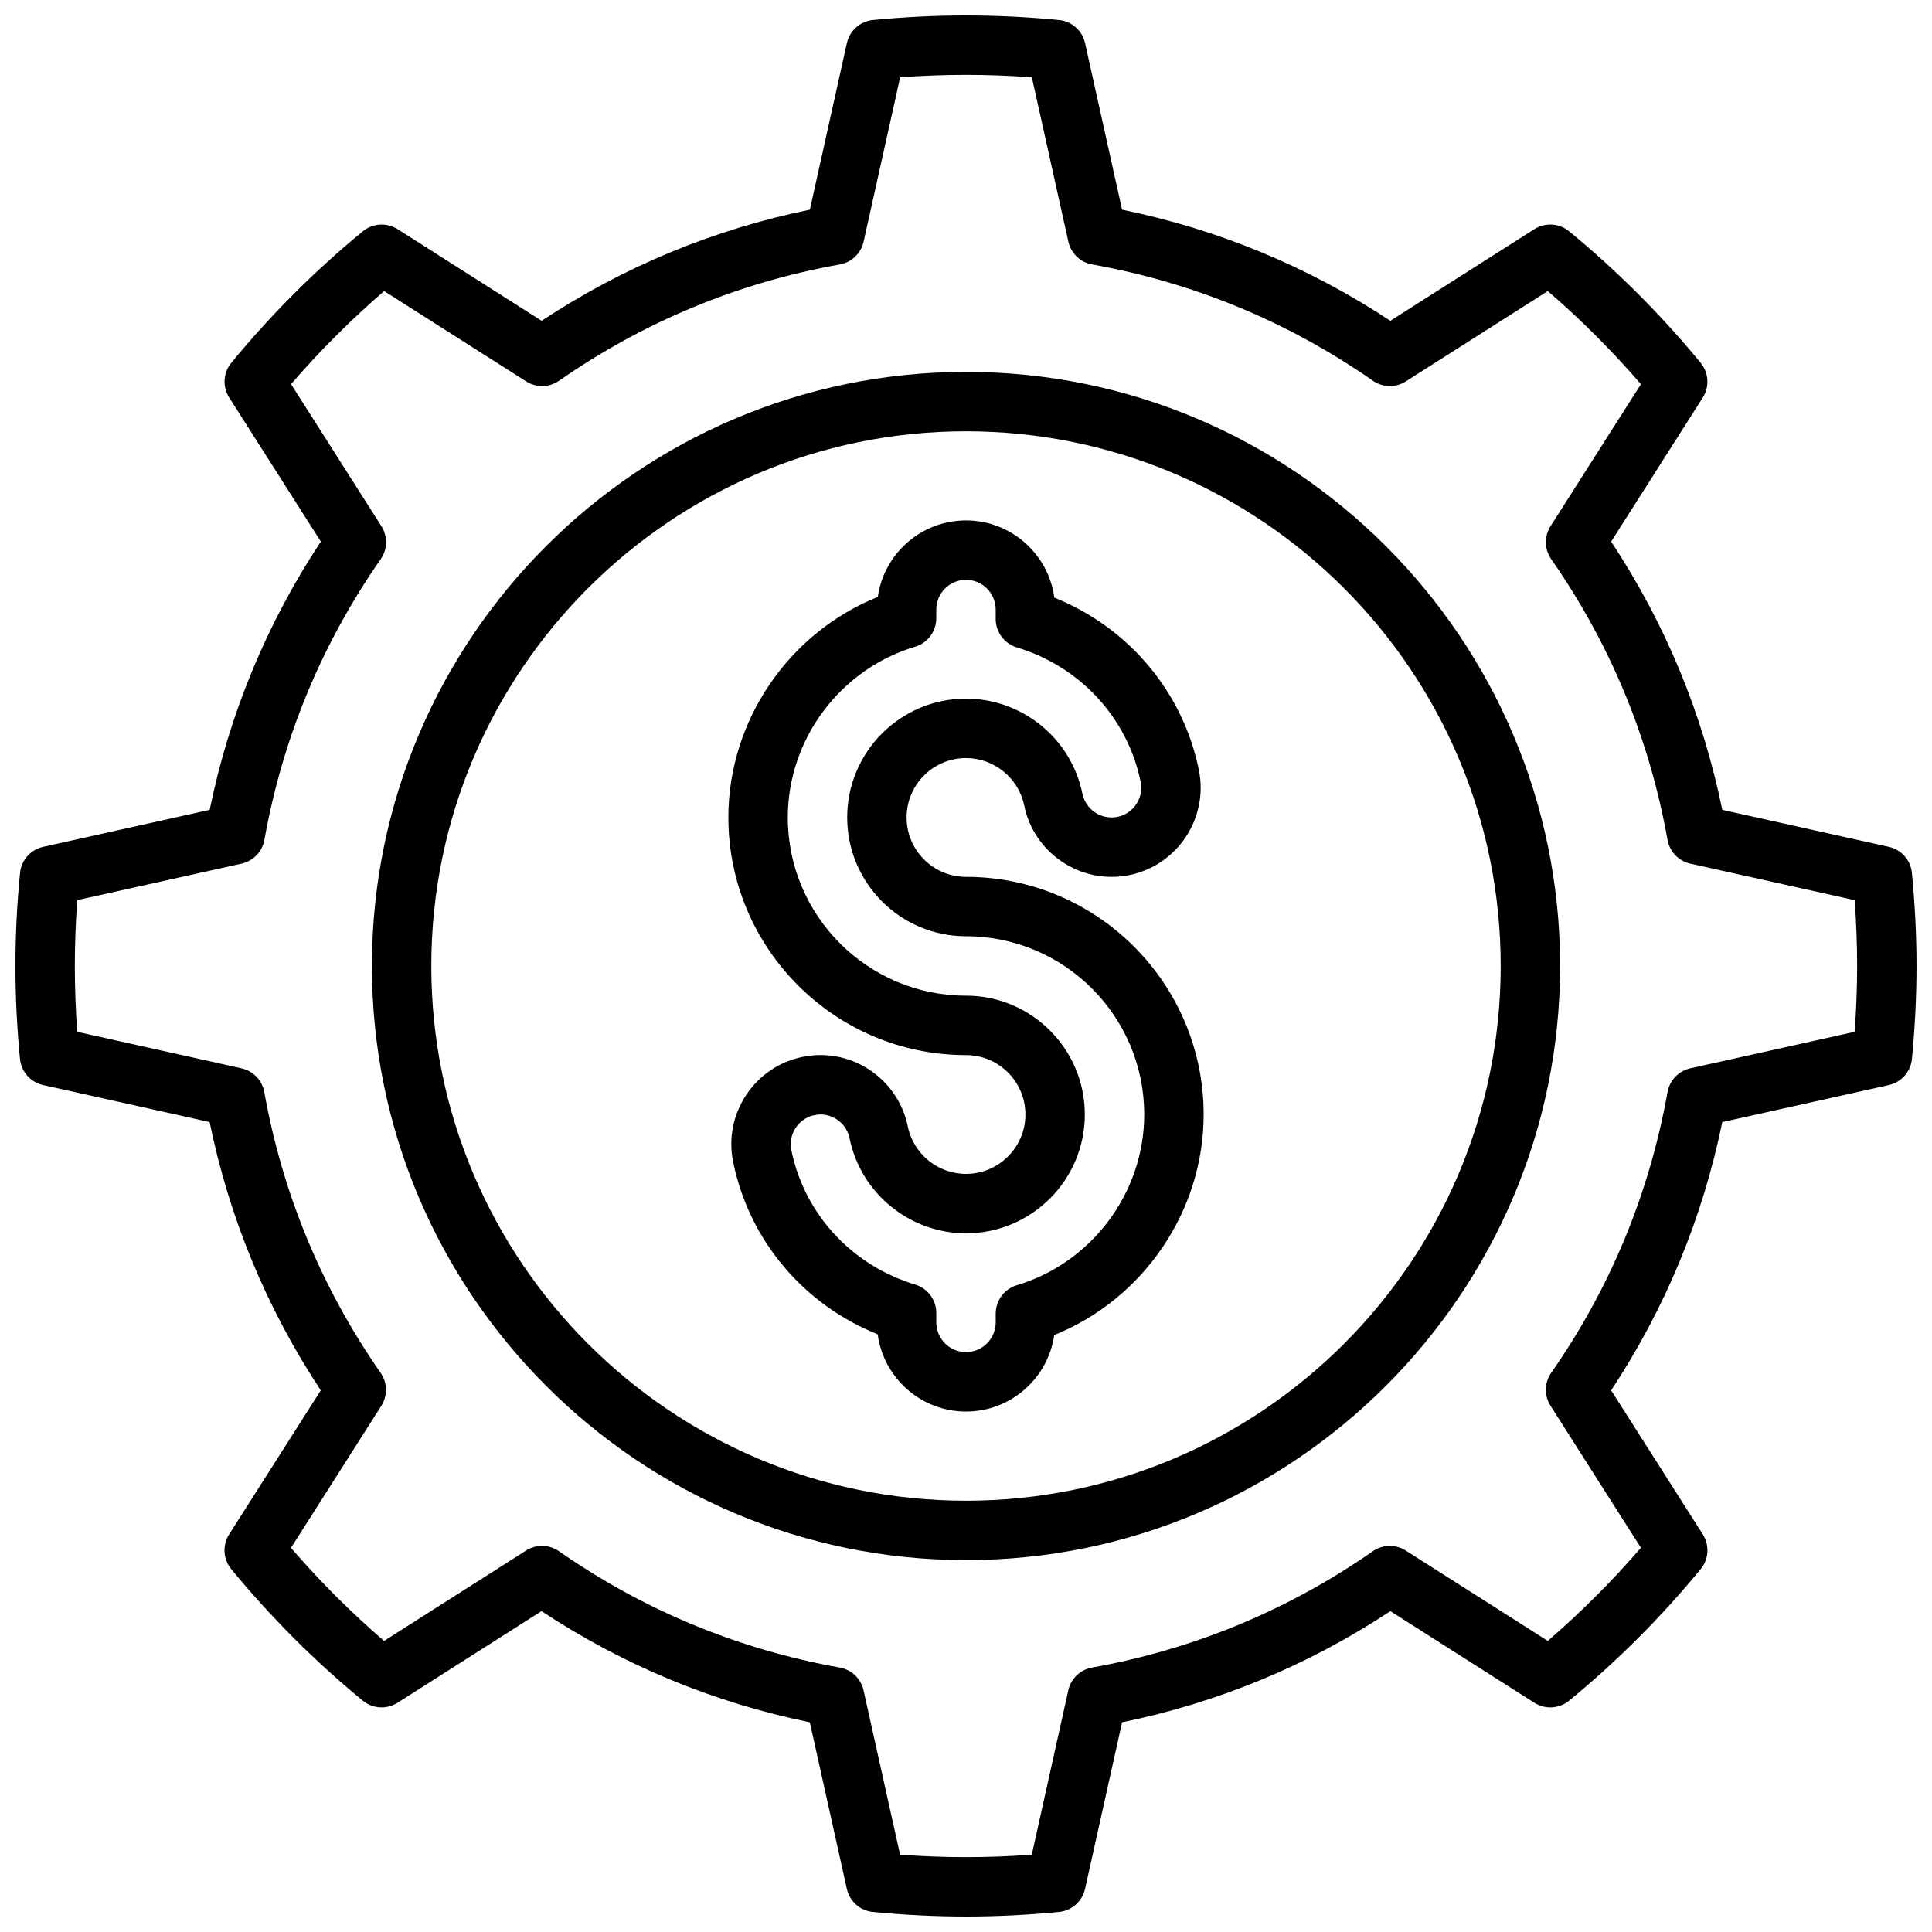
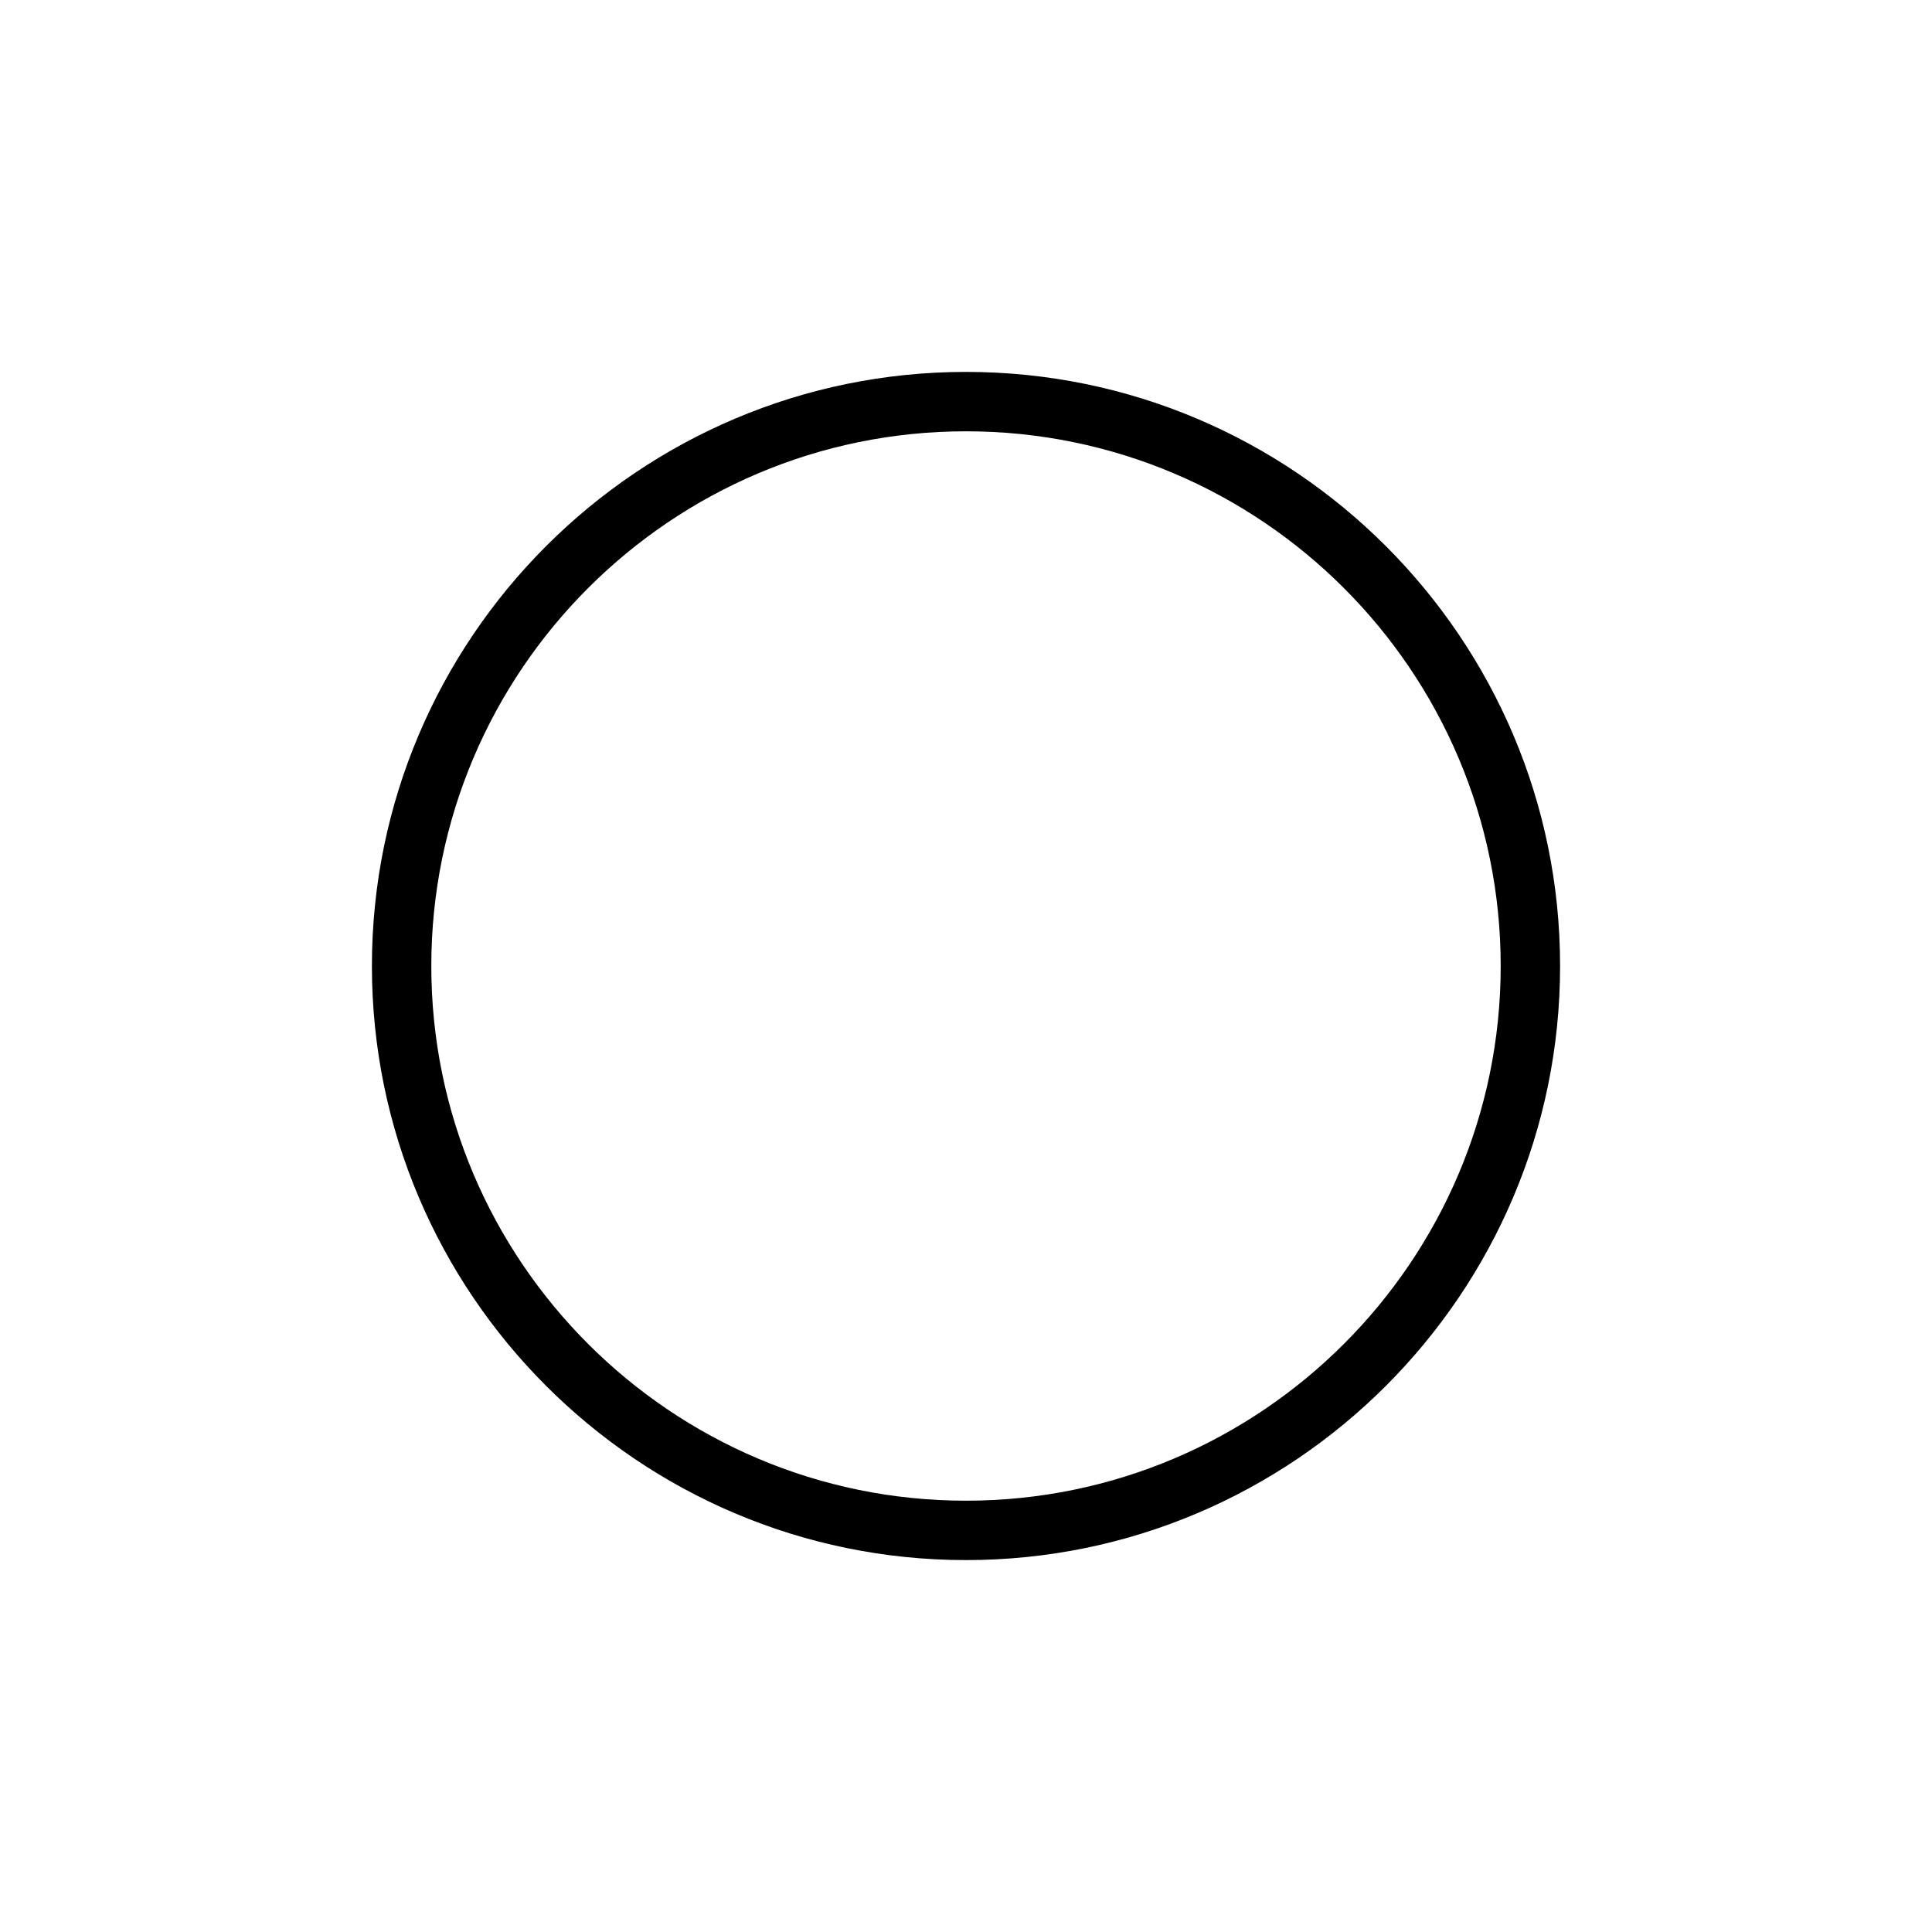
<svg xmlns="http://www.w3.org/2000/svg" width="800px" height="800px" version="1.1" viewBox="144 144 512 512">
  <defs>
    <clipPath id="a">
      <path d="m148.09 148.09h503.81v503.81h-503.81z" />
    </clipPath>
  </defs>
  <g clip-path="url(#a)">
-     <path d="m650.68 375.34c-0.332-3.394-2.801-6.188-6.125-6.918l-44.129-9.801c-5.219-25.488-15.105-49.359-29.457-71.094l24.277-38.148c1.828-2.875 1.605-6.598-0.559-9.227-10.438-12.699-22.168-24.426-34.855-34.855-2.629-2.164-6.352-2.387-9.227-0.559l-38.148 24.277c-21.742-14.344-45.609-24.23-71.094-29.449l-9.809-44.137c-0.738-3.328-3.535-5.801-6.926-6.125-16.609-1.613-32.652-1.613-49.27 0-3.394 0.332-6.188 2.793-6.926 6.125l-9.809 44.137c-25.48 5.219-49.352 15.098-71.094 29.449l-38.148-24.277c-2.867-1.82-6.598-1.605-9.227 0.559-12.699 10.43-24.426 22.16-34.848 34.848-2.164 2.629-2.387 6.352-0.559 9.227l24.277 38.148c-14.344 21.742-24.23 45.609-29.457 71.094l-44.129 9.809c-3.32 0.738-5.801 3.535-6.125 6.918-0.816 8.305-1.227 16.594-1.227 24.656 0 8.039 0.41 16.32 1.211 24.625 0.332 3.394 2.793 6.188 6.125 6.926l44.129 9.809c5.227 25.488 15.105 49.367 29.457 71.102l-24.277 38.148c-1.828 2.875-1.605 6.598 0.559 9.227 5.141 6.258 10.645 12.336 16.801 18.508 5.715 5.699 11.785 11.195 18.043 16.344 2.629 2.164 6.352 2.387 9.227 0.559l38.141-24.277c21.734 14.344 45.609 24.238 71.109 29.457l9.809 44.137c0.738 3.328 3.535 5.801 6.926 6.125 8.32 0.805 16.609 1.215 24.648 1.215s16.328-0.41 24.633-1.211c3.394-0.332 6.188-2.793 6.926-6.125l9.809-44.137c25.488-5.219 49.367-15.105 71.102-29.457l38.148 24.277c2.875 1.82 6.59 1.605 9.227-0.559 12.699-10.43 24.426-22.16 34.855-34.855 2.164-2.629 2.387-6.352 0.559-9.227l-24.285-38.148c14.344-21.734 24.23-45.609 29.457-71.102l44.137-9.809c3.328-0.738 5.801-3.535 6.125-6.926 0.801-8.309 1.211-16.59 1.211-24.625 0-8.062-0.41-16.352-1.219-24.656zm-15.18 42.098-43.539 9.676c-3.102 0.684-5.488 3.172-6.047 6.297-4.809 26.914-15.176 51.949-30.828 74.406-1.82 2.606-1.891 6.055-0.18 8.73l23.953 37.629c-7.606 8.809-15.871 17.074-24.68 24.68l-37.637-23.945c-2.676-1.699-6.117-1.637-8.73 0.18-22.457 15.641-47.492 26.016-74.406 30.828-3.133 0.559-5.613 2.945-6.297 6.047l-9.676 43.547c-11.785 0.867-23.113 0.867-34.898 0l-9.684-43.547c-0.684-3.102-3.172-5.488-6.297-6.047-26.914-4.809-51.957-15.176-74.414-30.828-2.606-1.812-6.055-1.891-8.73-0.18l-37.629 23.953c-4.359-3.762-8.66-7.754-13.004-12.09-4.016-4.031-7.918-8.242-11.668-12.578l23.945-37.637c1.699-2.676 1.637-6.125-0.18-8.73-15.648-22.465-26.016-47.5-30.828-74.414-0.559-3.125-2.945-5.613-6.047-6.297l-43.539-9.676c-0.406-5.898-0.629-11.746-0.629-17.445 0-5.715 0.219-11.562 0.652-17.453l43.539-9.676c3.102-0.684 5.488-3.172 6.047-6.297 4.809-26.906 15.176-51.941 30.828-74.398 1.82-2.606 1.891-6.047 0.18-8.73l-23.945-37.637c7.598-8.809 15.871-17.066 24.672-24.672l37.637 23.945c2.676 1.707 6.117 1.629 8.723-0.18 22.465-15.648 47.5-26.016 74.406-30.82 3.125-0.559 5.613-2.945 6.297-6.047l9.684-43.547c11.785-0.867 23.105-0.867 34.898 0l9.676 43.547c0.684 3.102 3.172 5.488 6.297 6.047 26.898 4.801 51.941 15.168 74.406 30.82 2.606 1.812 6.047 1.891 8.723 0.18l37.629-23.945c8.809 7.598 17.082 15.871 24.68 24.68l-23.953 37.629c-1.699 2.676-1.637 6.125 0.18 8.73 15.641 22.457 26.016 47.492 30.828 74.406 0.559 3.125 2.945 5.613 6.047 6.297l43.539 9.676c0.434 5.871 0.656 11.723 0.656 17.445 0 5.699-0.223 11.547-0.656 17.441z" />
-   </g>
+     </g>
  <path d="m400 242.56c-86.812 0-157.44 70.629-157.44 157.44s70.629 157.44 157.44 157.44 157.44-70.629 157.44-157.44c-0.004-86.812-70.629-157.44-157.44-157.44zm0 299.14c-78.129 0-141.7-63.566-141.7-141.7s63.566-141.7 141.7-141.7 141.7 63.566 141.7 141.7-63.566 141.7-141.7 141.7z" />
-   <path d="m400 376.38c-8.684 0-15.742-7.062-15.742-15.742 0-8.684 7.062-15.742 15.742-15.742 7.453 0 13.941 5.289 15.422 12.578 2.543 12.484 14.855 21.059 27.852 18.438 12.762-2.598 21.035-15.09 18.438-27.852-4.211-20.742-18.664-37.801-38.305-45.672-1.547-11.547-11.449-20.473-23.406-20.473-11.887 0-21.75 8.832-23.379 20.277-23.57 9.48-39.598 32.75-39.598 58.441 0 34.723 28.254 62.977 62.977 62.977 8.684 0 15.742 7.062 15.742 15.742 0 8.684-7.062 15.742-15.742 15.742-7.453 0-13.941-5.289-15.422-12.578-2.234-10.965-11.949-18.918-23.105-18.918-1.59 0-3.195 0.164-4.746 0.48-6.18 1.258-11.5 4.848-14.988 10.109-3.481 5.258-4.707 11.562-3.449 17.742 4.211 20.742 18.664 37.801 38.305 45.672 1.543 11.539 11.445 20.473 23.406 20.473 11.887 0 21.75-8.832 23.379-20.277 23.566-9.484 39.598-32.754 39.598-58.441 0-34.723-28.254-62.977-62.977-62.977zm13.492 108.21c-3.34 0.992-5.621 4.062-5.621 7.543v2.32c0 4.336-3.535 7.871-7.871 7.871s-7.871-3.535-7.871-7.871v-2.496c0-3.473-2.273-6.535-5.598-7.535-16.801-5.07-29.379-18.719-32.812-35.629-0.418-2.062-0.008-4.164 1.148-5.91 1.164-1.754 2.938-2.953 5.016-3.371 0.527-0.109 1.062-0.164 1.59-0.164 3.699 0 6.926 2.652 7.676 6.312 2.961 14.582 15.934 25.18 30.852 25.18 17.367 0 31.488-14.121 31.488-31.488s-14.121-31.488-31.488-31.488c-26.047 0-47.23-21.184-47.23-47.23 0-20.703 13.879-39.305 33.738-45.242 3.336-1 5.617-4.062 5.617-7.543v-2.32c0-4.336 3.535-7.871 7.871-7.871 4.336 0 7.871 3.535 7.871 7.871v2.496c0 3.473 2.273 6.535 5.598 7.543 16.801 5.07 29.379 18.719 32.812 35.629 0.418 2.062 0.016 4.164-1.148 5.91-1.156 1.754-2.938 2.953-5 3.371-4.32 0.867-8.438-1.977-9.281-6.148-2.957-14.598-15.934-25.188-30.848-25.188-17.367 0-31.488 14.121-31.488 31.488 0 17.367 14.121 31.488 31.488 31.488 26.047 0 47.23 21.184 47.23 47.23 0 20.707-13.879 39.301-33.738 45.242z" />
</svg>